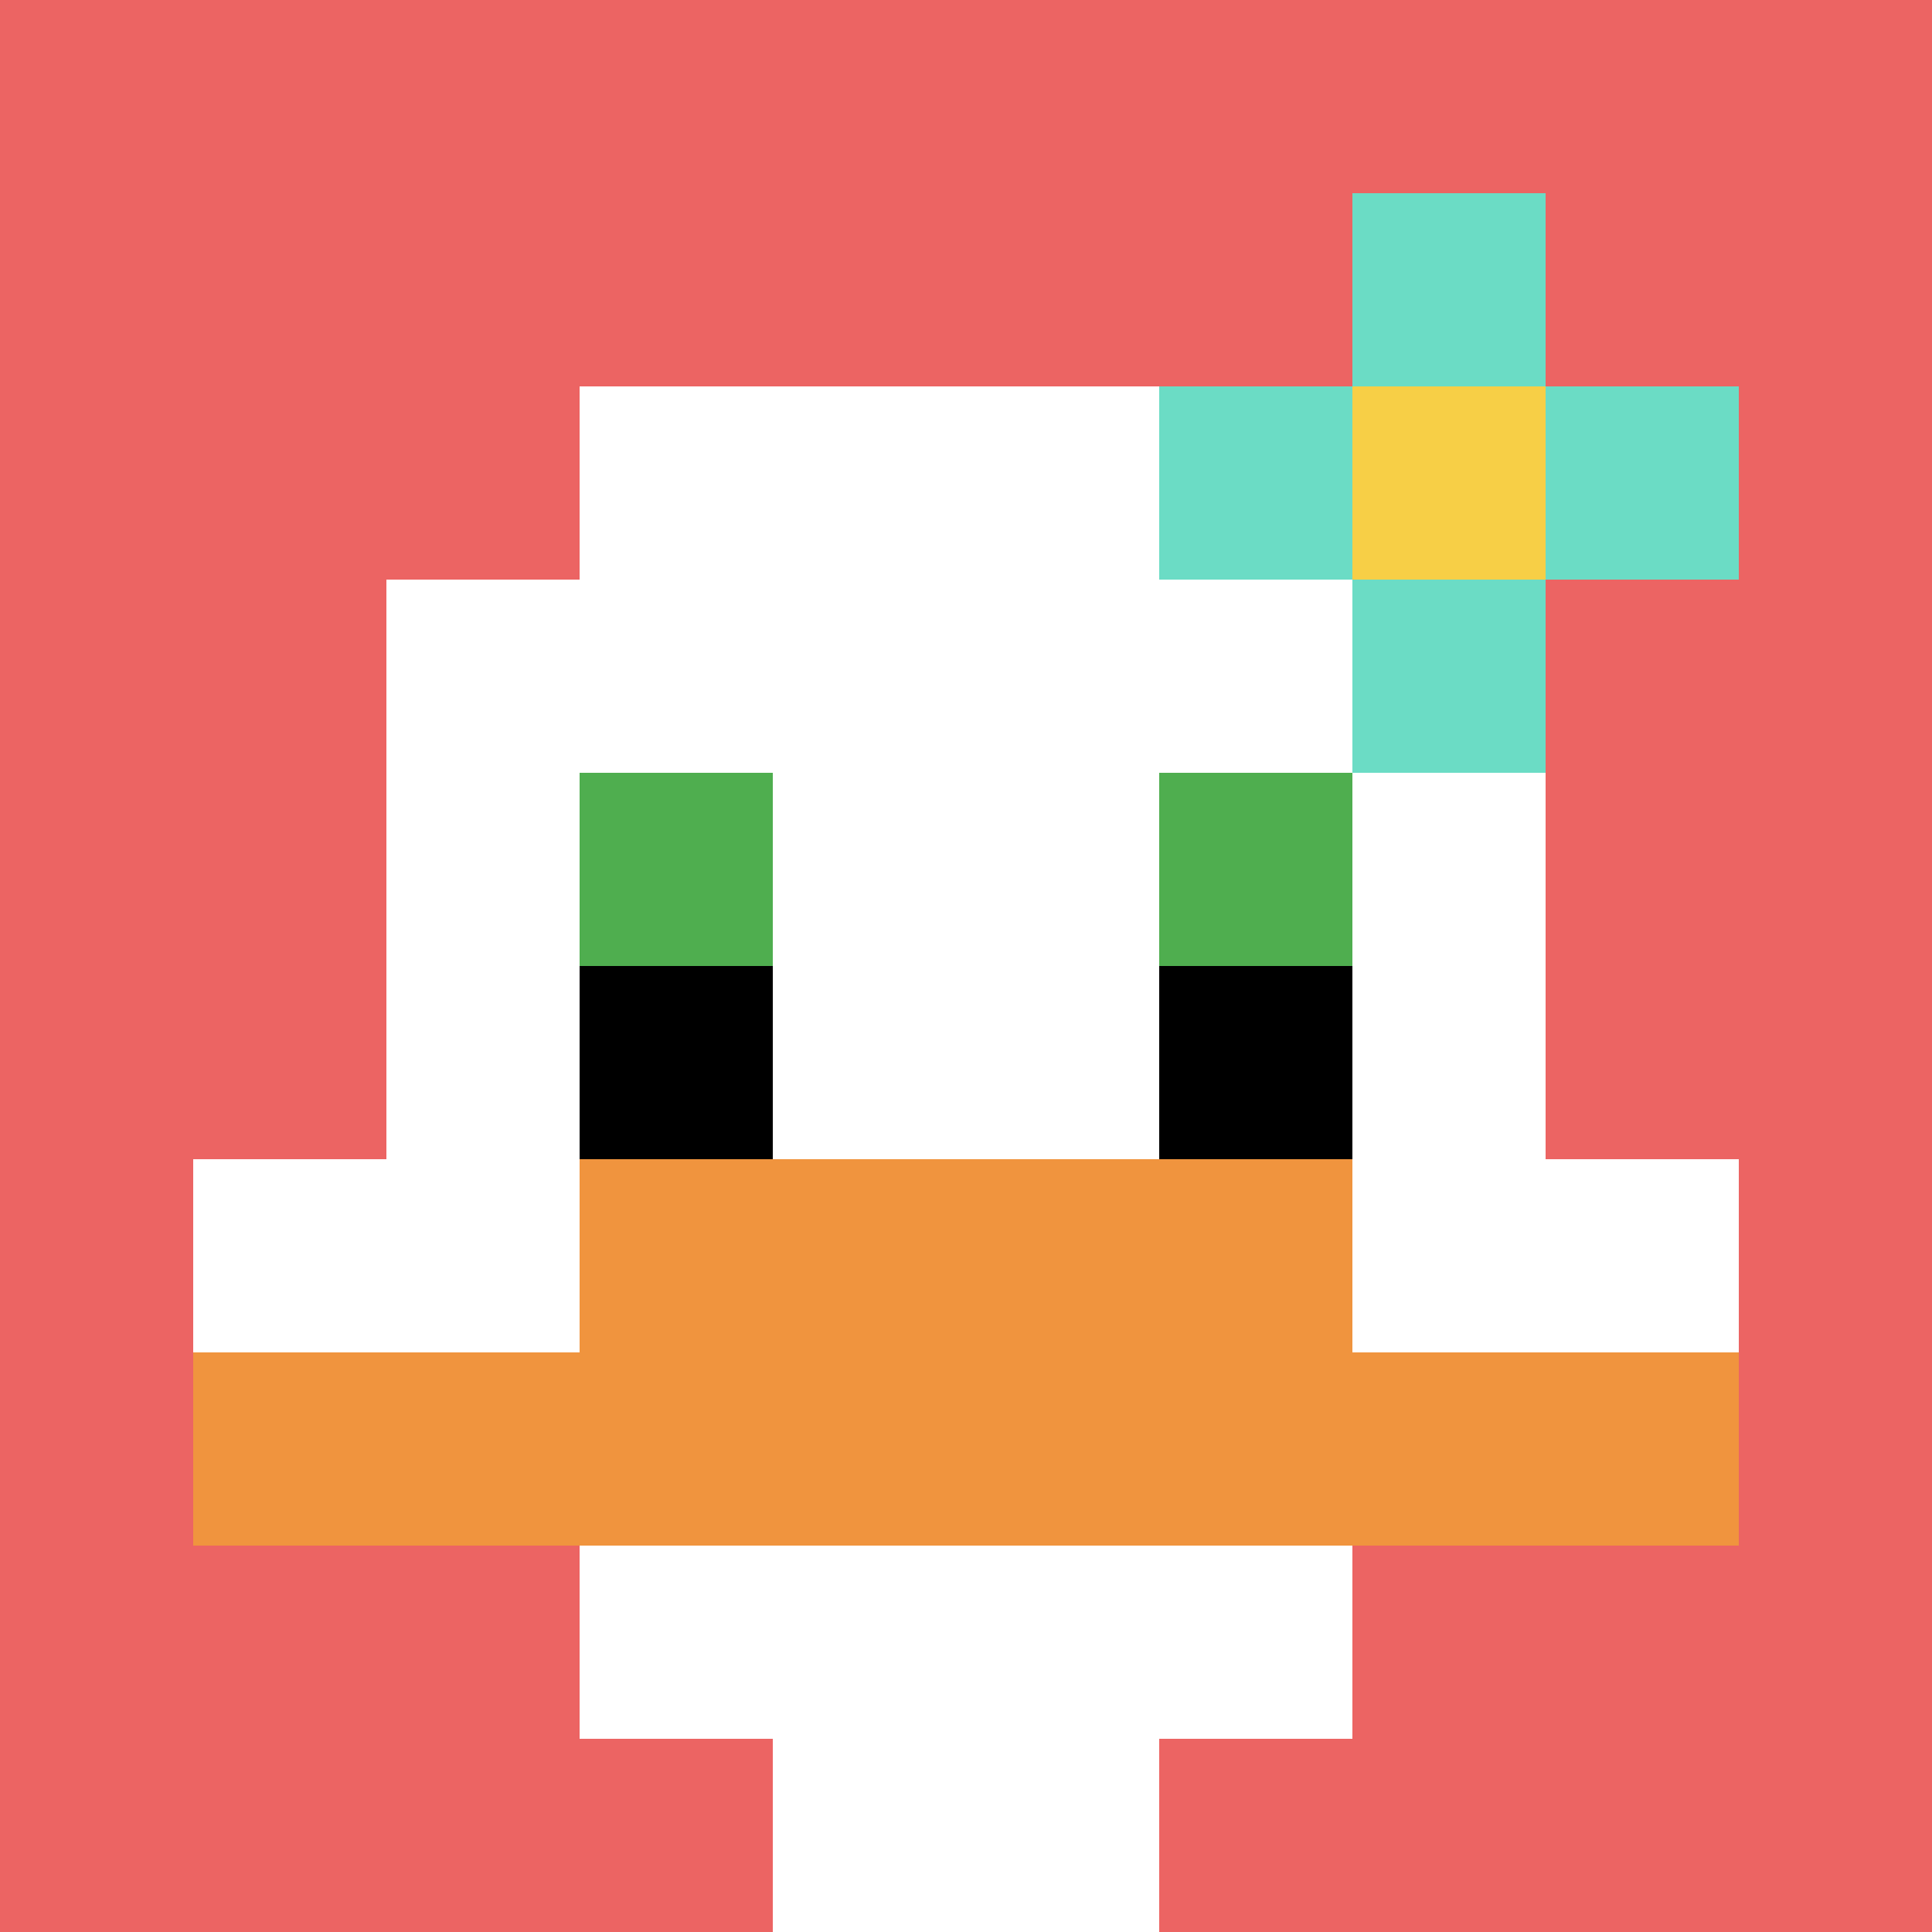
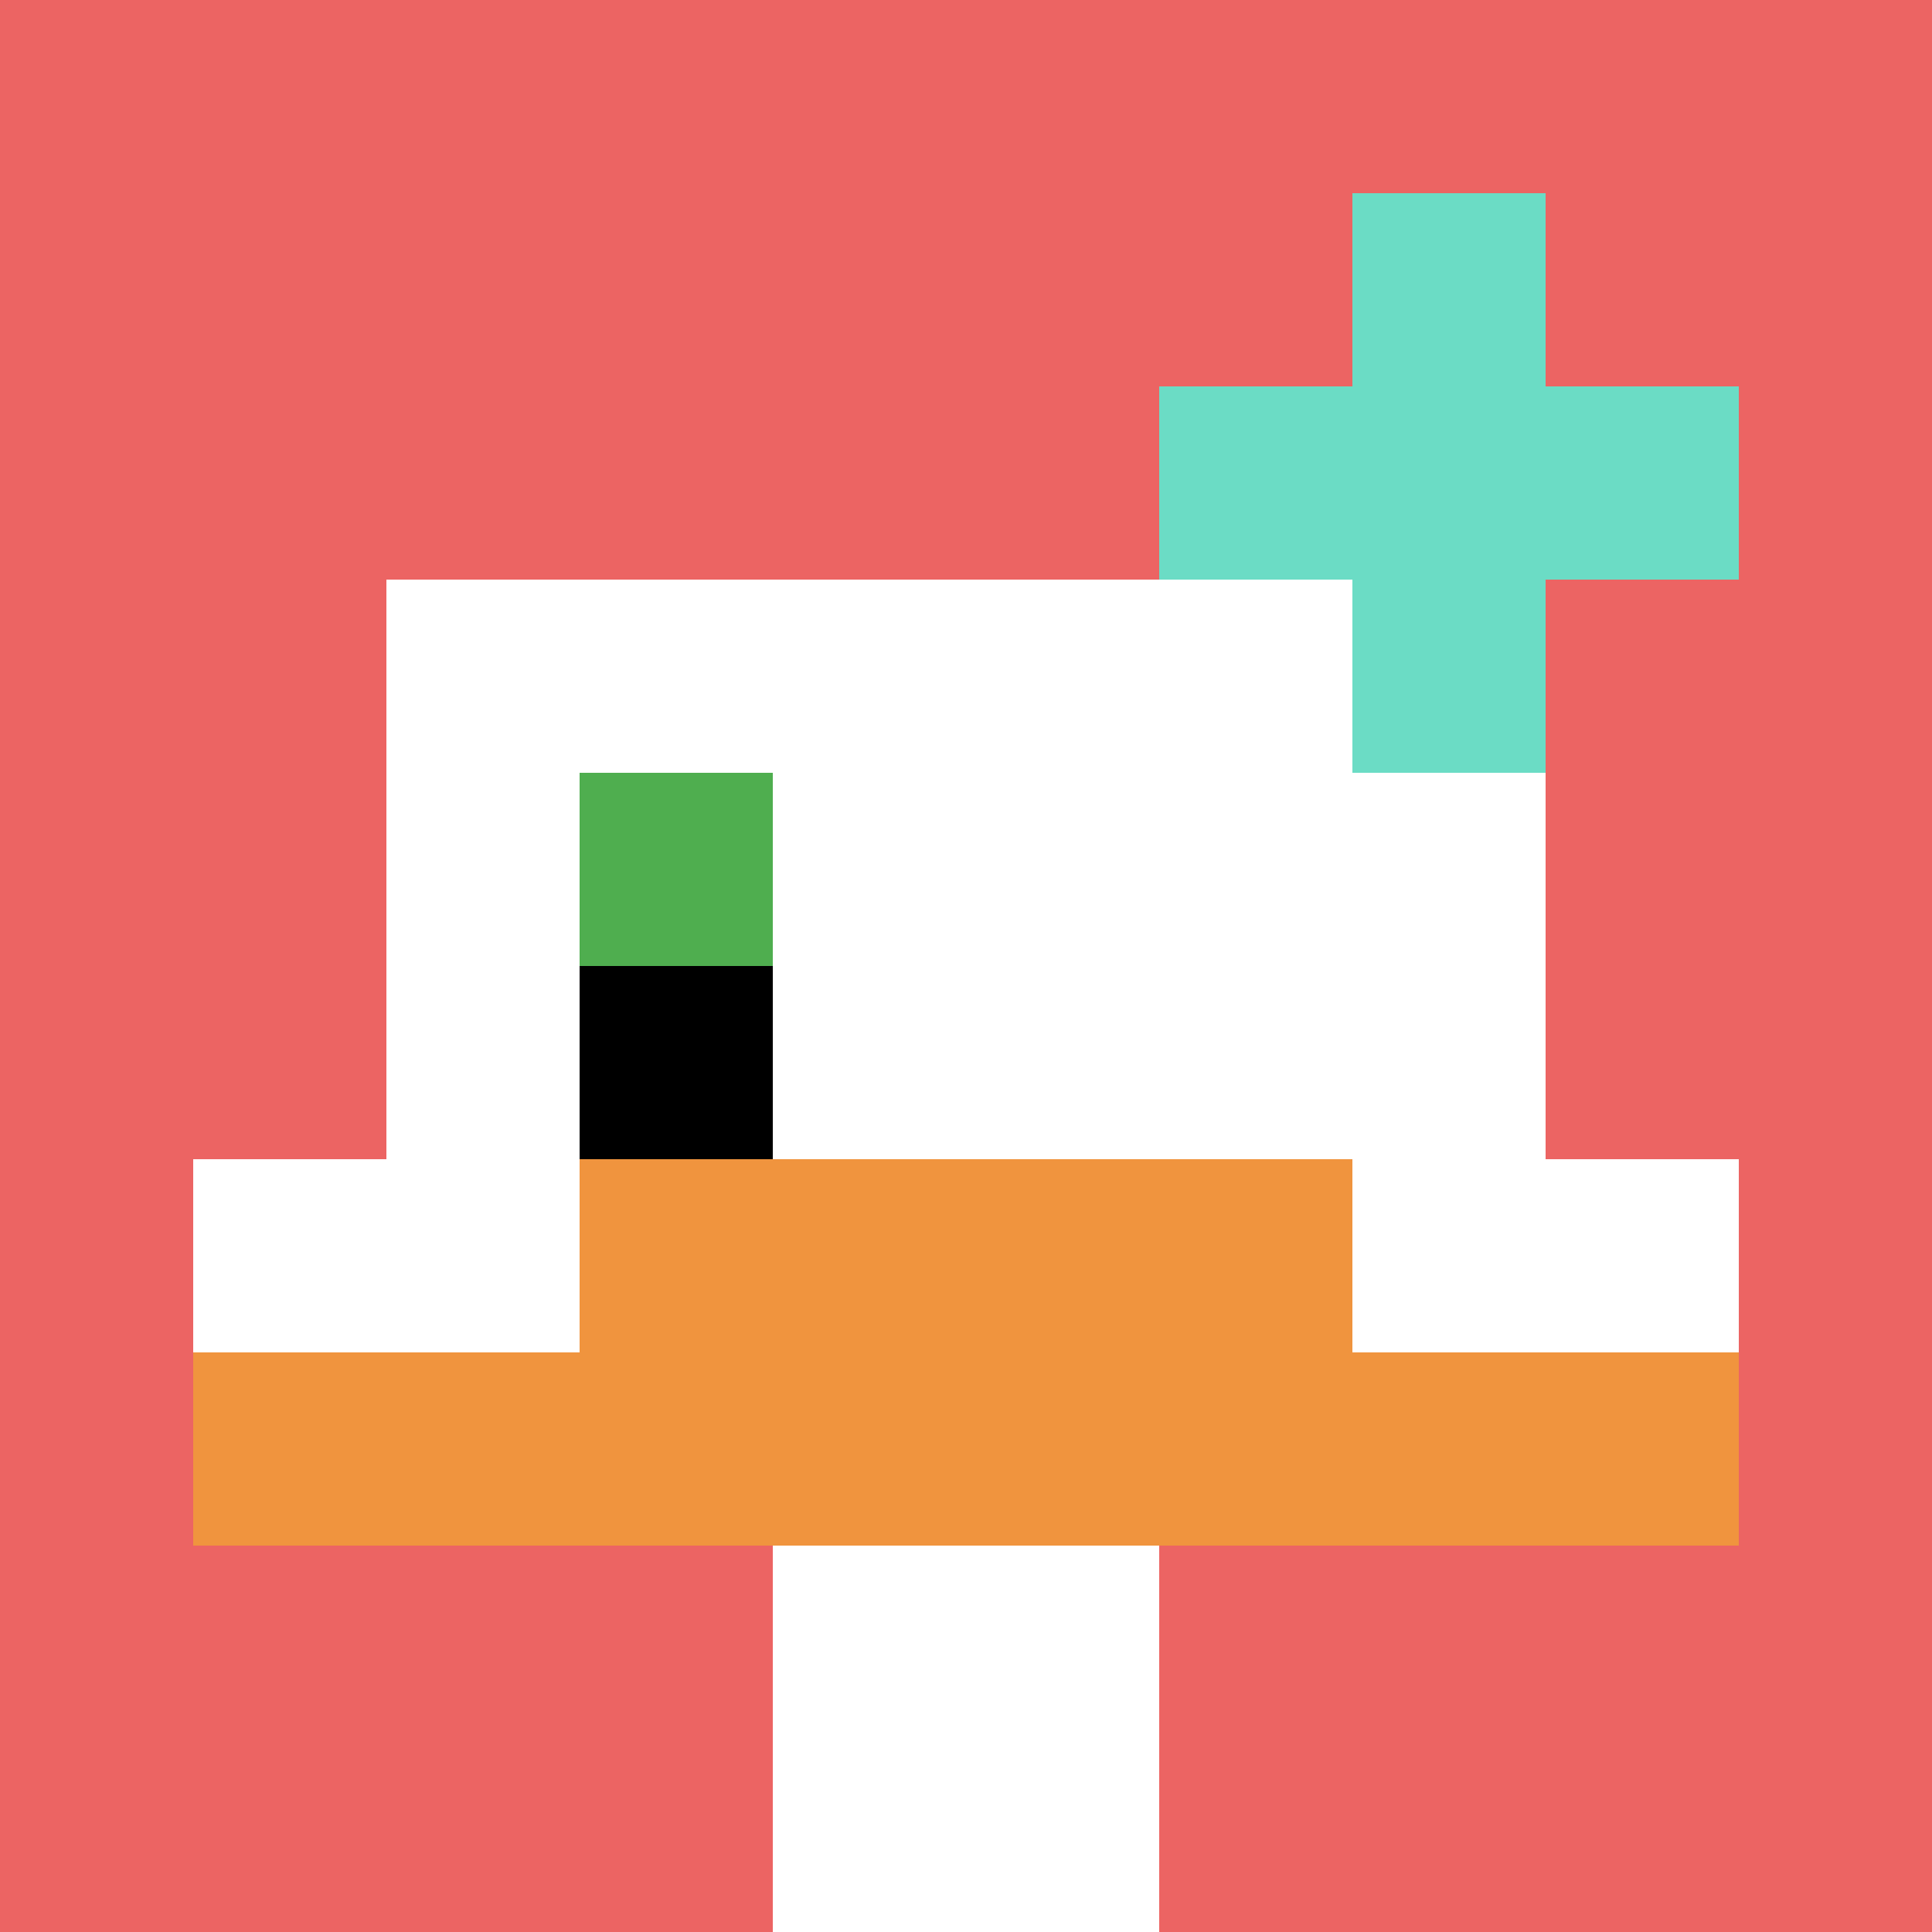
<svg xmlns="http://www.w3.org/2000/svg" version="1.1" width="1071" height="1071">
  <title>'goose-pfp-521047' by Dmitri Cherniak</title>
  <desc>seed=521047
backgroundColor=#7a2d2d
padding=20
innerPadding=0
timeout=500
dimension=1
border=false
Save=function(){return n.handleSave()}
frame=13

Rendered at Sun Sep 15 2024 20:15:05 GMT+0800 (中国标准时间)
Generated in &lt;1ms
</desc>
  <defs />
  <rect width="100%" height="100%" fill="#7a2d2d" />
  <g>
    <g id="0-0">
      <rect x="0" y="0" height="1071" width="1071" fill="#EC6463" />
      <g>
-         <rect id="0-0-3-2-4-7" x="321.3" y="214.2" width="428.4" height="749.7" fill="#ffffff" />
        <rect id="0-0-2-3-6-5" x="214.2" y="321.3" width="642.6" height="535.5" fill="#ffffff" />
        <rect id="0-0-4-8-2-2" x="428.4" y="856.8" width="214.2" height="214.2" fill="#ffffff" />
        <rect id="0-0-1-6-8-1" x="107.1" y="642.6" width="856.8" height="107.1" fill="#ffffff" />
        <rect id="0-0-1-7-8-1" x="107.1" y="749.7" width="856.8" height="107.1" fill="#F0943E" />
        <rect id="0-0-3-6-4-2" x="321.3" y="642.6" width="428.4" height="214.2" fill="#F0943E" />
        <rect id="0-0-3-4-1-1" x="321.3" y="428.4" width="107.1" height="107.1" fill="#4FAE4F" />
-         <rect id="0-0-6-4-1-1" x="642.6" y="428.4" width="107.1" height="107.1" fill="#4FAE4F" />
        <rect id="0-0-3-5-1-1" x="321.3" y="535.5" width="107.1" height="107.1" fill="#000000" />
-         <rect id="0-0-6-5-1-1" x="642.6" y="535.5" width="107.1" height="107.1" fill="#000000" />
        <rect id="0-0-6-2-3-1" x="642.6" y="214.2" width="321.3" height="107.1" fill="#6BDCC5" />
        <rect id="0-0-7-1-1-3" x="749.7" y="107.1" width="107.1" height="321.3" fill="#6BDCC5" />
-         <rect id="0-0-7-2-1-1" x="749.7" y="214.2" width="107.1" height="107.1" fill="#F7CF46" />
      </g>
      <rect x="0" y="0" stroke="white" stroke-width="0" height="1071" width="1071" fill="none" />
    </g>
  </g>
</svg>